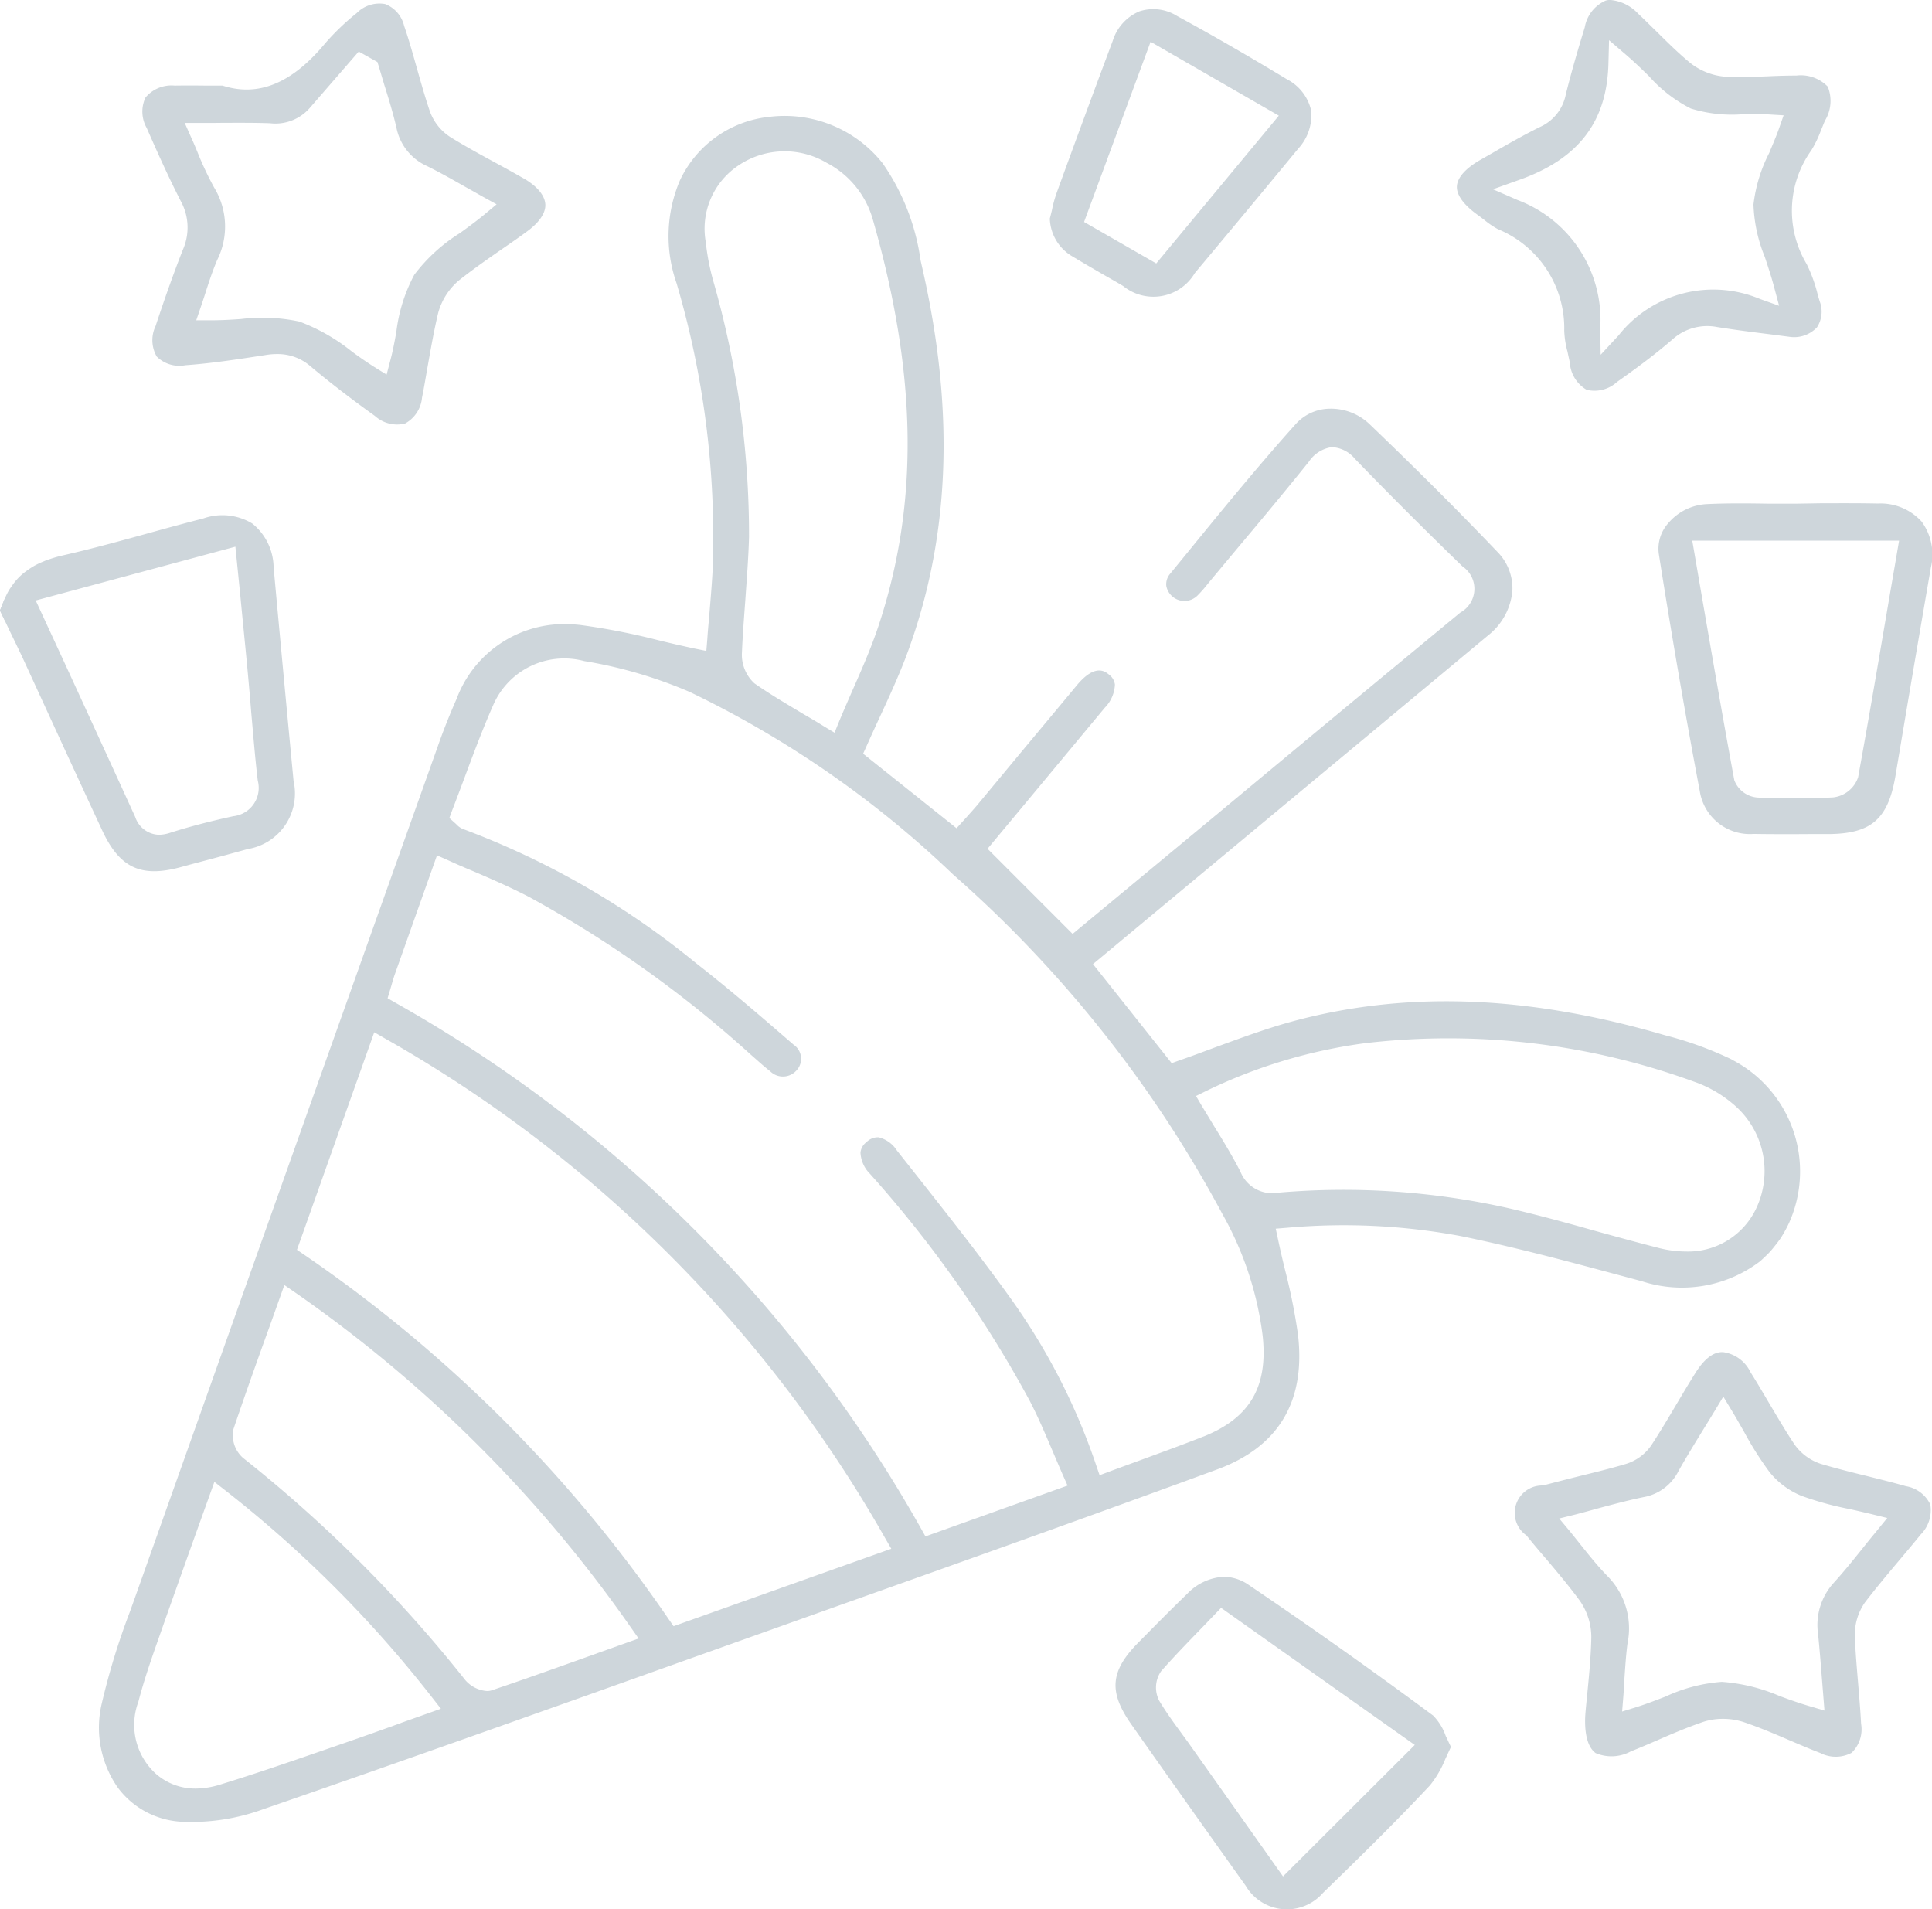
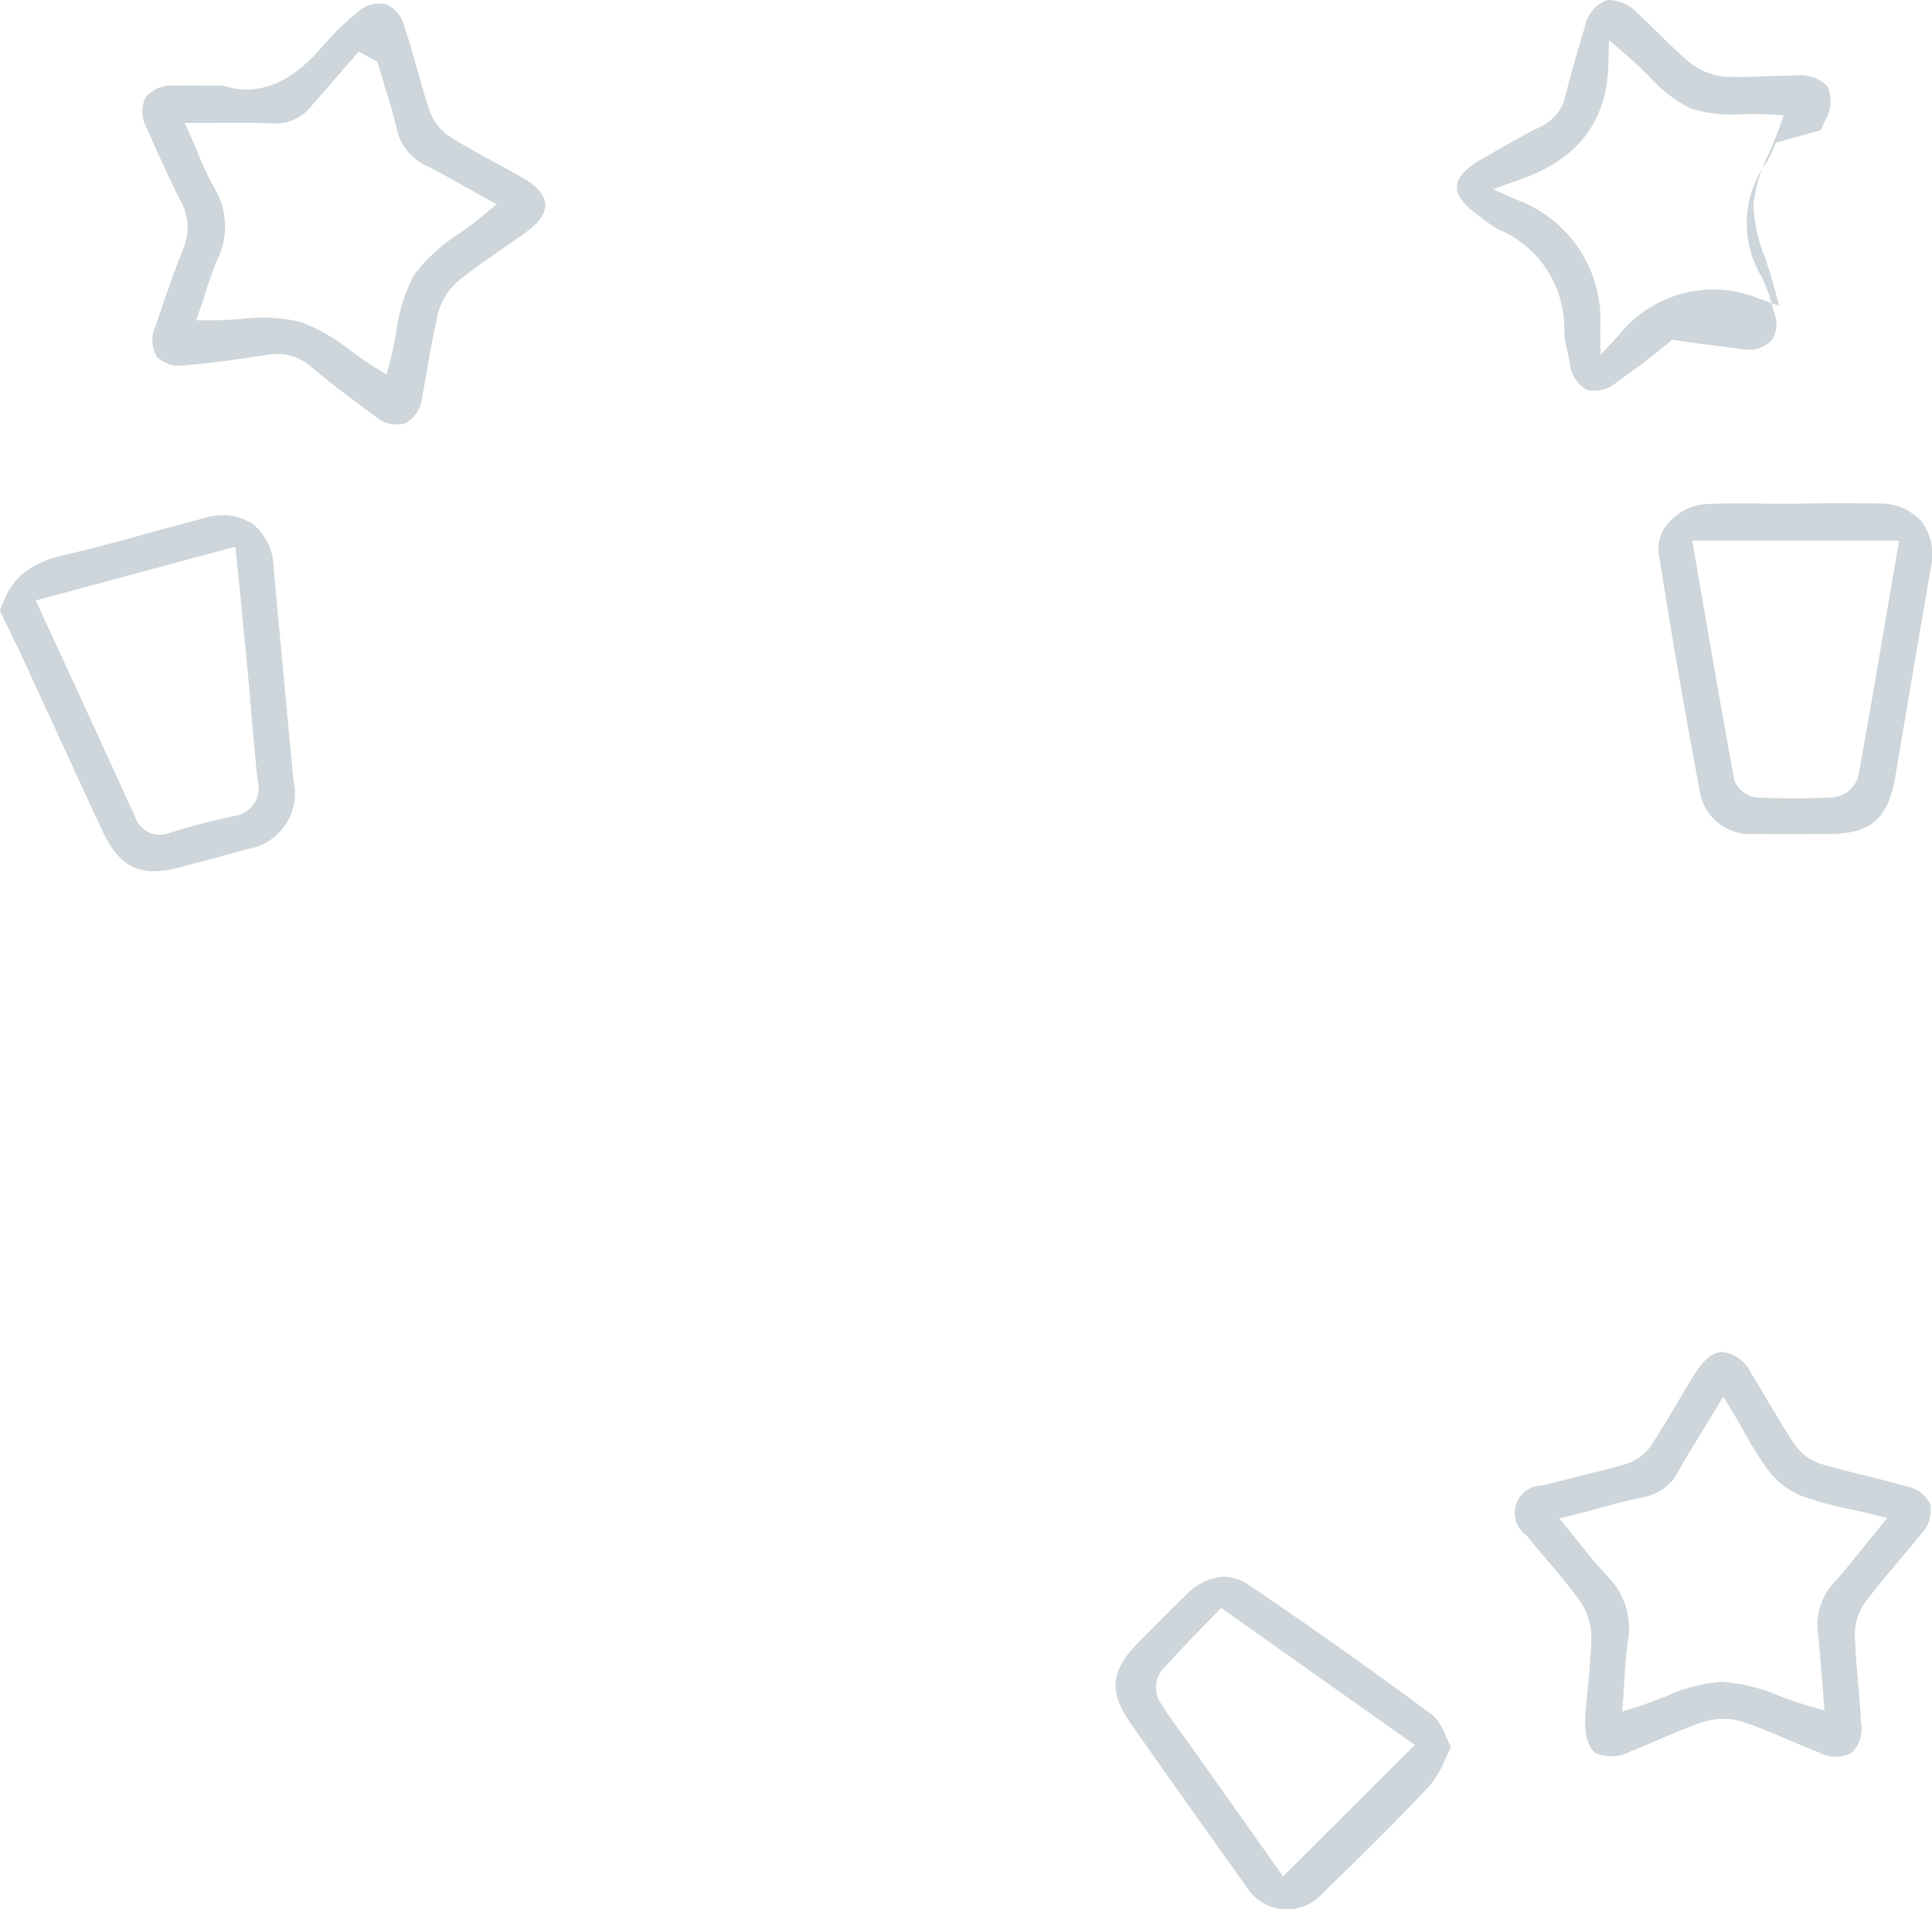
<svg xmlns="http://www.w3.org/2000/svg" width="96.137" height="95" viewBox="0 0 96.137 95">
  <defs>
    <style>.a{fill:#ced6db;}</style>
  </defs>
  <path class="a" d="M14.608,38.857q-.507-5.314-.993-10.635a2.847,2.847,0,0,0-1.064-2.176,2.867,2.867,0,0,0-2.423-.254c-.845.218-1.683.444-2.521.676-1.479.409-3,.831-4.522,1.176a5.929,5.929,0,0,0-.592.169,2.4,2.4,0,0,0-.338.127,3.134,3.134,0,0,0-.38.176.83.83,0,0,0-.134.077.114.114,0,0,0-.049.028c-.092.056-.176.113-.261.176a2.874,2.874,0,0,0-.768.8,1.552,1.552,0,0,0-.148.225c-.063.113-.12.232-.176.359h0s-.028.063-.042.092l-.2.5.239.5h0l.247.521c.218.444.43.887.641,1.331l1.557,3.388q1.194,2.6,2.395,5.184C5.944,43.175,7,43.675,8.959,43.154l.62-.169q1.373-.359,2.747-.74A2.805,2.805,0,0,0,14.608,38.857Zm-3,1.754c-1.106.239-2.169.514-3.141.824a1.857,1.857,0,0,1-.556.1,1.284,1.284,0,0,1-1.183-.887c-1.141-2.5-2.289-5-3.472-7.571l-1.479-3.2L11.713,27.2l.247,2.451c.127,1.338.261,2.627.38,3.923.056.627.113,1.254.162,1.881.1,1.106.19,2.254.324,3.381a1.418,1.418,0,0,1-1.218,1.775Z" />
  <path class="a" d="M.2,29.877l-.2.5.239.5V29.793L.2,29.877Z" />
-   <path class="a" d="M86.166,52.711a17.8,17.8,0,0,0-3.31-1.2c-6.9-2.021-13-2.226-18.7-.648-1.254.352-2.458.8-3.74,1.268-.585.218-1.169.437-1.761.641l-.352.127-3.916-4.93L65.206,38.97q4.416-3.666,8.839-7.353A3.179,3.179,0,0,0,75.256,29.4a2.578,2.578,0,0,0-.74-1.937c-1.881-1.972-3.958-4.05-6.346-6.339a2.786,2.786,0,0,0-2.028-.789,2.308,2.308,0,0,0-1.662.761c-1.93,2.148-3.789,4.43-5.585,6.635l-.669.817a.794.794,0,0,0-.19.606.918.918,0,0,0,1.564.465,6.51,6.51,0,0,0,.528-.606l1.451-1.74c1.176-1.4,2.388-2.852,3.55-4.3a1.659,1.659,0,0,1,1.134-.725,1.579,1.579,0,0,1,1.162.585c1.683,1.74,3.43,3.486,5.346,5.346a1.347,1.347,0,0,1-.106,2.3q-6.043,4.987-12.058,9.994l-7.233,5.994L49.14,42.231l1.676-2.014c1.366-1.641,2.761-3.324,4.163-5.008a1.754,1.754,0,0,0,.5-1.148.738.738,0,0,0-.3-.5c-.19-.155-.69-.556-1.6.542s-1.824,2.19-2.74,3.289l-2.226,2.683c-.148.176-.31.352-.465.528l-.549.606L42.949,37.5l.169-.373c.211-.479.43-.951.648-1.423.465-1,.9-1.951,1.282-2.937,2.219-5.839,2.5-12.192.845-19.439l-.085-.38a11.14,11.14,0,0,0-1.888-4.825,6.223,6.223,0,0,0-5.628-2.31,5.541,5.541,0,0,0-4.465,3.176,7.075,7.075,0,0,0-.162,5.1,44.663,44.663,0,0,1,1.8,14.185c-.042.852-.12,1.7-.183,2.5q-.053.528-.085,1.014l-.049.6-.592-.12q-.93-.2-1.838-.423A33.865,33.865,0,0,0,28.9,31.1a7.661,7.661,0,0,0-.8-.049,5.721,5.721,0,0,0-5.381,3.726c-.324.732-.613,1.458-.866,2.162l-.07.2Q14.22,58.367,6.677,79.6l-.218.606a35.248,35.248,0,0,0-1.395,4.55,5.21,5.21,0,0,0,.8,4.191,4.227,4.227,0,0,0,3.092,1.69,10.383,10.383,0,0,0,4.127-.613c6.923-2.388,13.938-4.888,20.728-7.311l7.9-2.817c6.184-2.2,12.572-4.472,18.833-6.776,3.085-1.127,4.437-3.395,4.043-6.726a29.41,29.41,0,0,0-.62-3.12c-.127-.507-.247-1.021-.359-1.549l-.127-.592.606-.049a31.694,31.694,0,0,1,8.593.416c2.521.514,5.05,1.183,7.487,1.838l1.528.409a6.424,6.424,0,0,0,5.881-.986c.1-.085.19-.176.289-.268a3.8,3.8,0,0,0,.394-.43c.127-.155.254-.317.366-.486a6.563,6.563,0,0,0,.4-.732,6.253,6.253,0,0,0-2.86-8.128ZM35.491,13.974a11.824,11.824,0,0,1-.373-1.937,3.781,3.781,0,0,1,1.62-3.8A4.106,4.106,0,0,1,41.132,8.1a4.583,4.583,0,0,1,2.3,2.824c2.219,7.726,2.3,14.157.275,20.242-.366,1.092-.817,2.12-1.3,3.212-.218.5-.437,1-.648,1.507l-.232.57-.528-.317c-.359-.225-.711-.43-1.049-.627C39.1,35,38.3,34.533,37.54,34a1.925,1.925,0,0,1-.62-1.542c.035-.873.106-1.754.169-2.627.07-1.021.155-2.085.183-3.12a45.972,45.972,0,0,0-1.782-12.741ZM19.967,85.723c-.93.338-1.845.662-2.761.979l-1.226.423c-1.648.57-3.353,1.155-5.05,1.676a4.148,4.148,0,0,1-1.2.19,2.954,2.954,0,0,1-1.979-.74,3.284,3.284,0,0,1-.866-3.578C7.163,83.6,7.536,82.532,7.9,81.5l.225-.641c.521-1.479,1.049-2.958,1.592-4.479l.951-2.648.578.451A59.575,59.575,0,0,1,21.489,84.441l.451.578-1.972.7Zm9.72-3.451c-1.8.641-3.486,1.247-5.2,1.824a.725.725,0,0,1-.247.042,1.568,1.568,0,0,1-1.085-.542A68.141,68.141,0,0,0,12.093,72.538a1.5,1.5,0,0,1-.479-1.423c.563-1.669,1.148-3.31,1.775-5.043l.761-2.134.57.394A66.816,66.816,0,0,1,31.377,80.954l.4.57-2.092.747Zm3.831-1.359-.232-.331A69.369,69.369,0,0,0,15.108,62.41l-.331-.225,3.846-10.825.549.317A65.965,65.965,0,0,1,44.034,76.51l.317.549L33.519,80.912Zm26.363-9.438c-1.049.416-2.113.8-3.2,1.2-.479.176-.965.352-1.458.535l-.507.19-.176-.514a31.523,31.523,0,0,0-4.275-8.318c-1.585-2.212-3.31-4.381-4.972-6.487l-.669-.845a1.5,1.5,0,0,0-.9-.648.793.793,0,0,0-.606.239.742.742,0,0,0-.3.521,1.6,1.6,0,0,0,.472,1.056,58.8,58.8,0,0,1,7.952,11.3c.409.789.754,1.6,1.12,2.458.169.4.345.81.528,1.233l.232.521-7.071,2.529-.218-.387a68.583,68.583,0,0,0-26.18-26.18l-.366-.211.19-.634c.049-.176.1-.352.155-.514l2.113-5.959.528.232q.655.3,1.31.57c.951.409,1.845.8,2.733,1.261a57.042,57.042,0,0,1,11.03,7.839l.289.254c.225.2.451.4.69.585a.9.9,0,0,0,1.31-.042.847.847,0,0,0-.148-1.282c-1.585-1.373-3.2-2.768-4.846-4.05a40.8,40.8,0,0,0-11.614-6.684.878.878,0,0,1-.3-.211c-.021-.021-.049-.049-.092-.085l-.275-.247.127-.345c.2-.521.4-1.049.6-1.585.451-1.211.916-2.465,1.451-3.677a3.851,3.851,0,0,1,4.536-2.2,22.444,22.444,0,0,1,5.261,1.542A50.569,50.569,0,0,1,47.415,43.5a60.547,60.547,0,0,1,13.41,16.9,16.443,16.443,0,0,1,2.007,6.078c.268,2.543-.648,4.078-2.951,5ZM87.343,60.219a3.744,3.744,0,0,1-3.458,2.05,5.568,5.568,0,0,1-1.289-.162c-1.078-.275-2.155-.57-3.226-.866-1.416-.4-2.881-.8-4.332-1.134a37.5,37.5,0,0,0-11.4-.768A1.709,1.709,0,0,1,61.726,58.3c-.394-.768-.838-1.5-1.317-2.275-.2-.331-.4-.662-.606-1l-.289-.493.514-.254A25.883,25.883,0,0,1,67.96,51.9a35.7,35.7,0,0,1,16.326,1.916,6.042,6.042,0,0,1,1.958,1.12,4.339,4.339,0,0,1,1.1,5.282Z" />
  <path class="a" d="M96.055,74.862a1.636,1.636,0,0,0-1.218-.916c-.634-.183-1.275-.338-1.916-.5-.754-.183-1.535-.38-2.3-.606a2.589,2.589,0,0,1-1.345-1c-.444-.669-.852-1.366-1.254-2.043-.3-.507-.6-1.021-.916-1.521a1.78,1.78,0,0,0-1.359-1c-.486-.028-.937.345-1.345.979-.345.542-.669,1.092-1,1.648-.387.655-.789,1.331-1.218,1.986a2.378,2.378,0,0,1-1.282.951c-.775.232-1.571.423-2.338.613-.592.148-1.19.3-1.782.458a1.366,1.366,0,0,0-.824,2.486c.317.394.648.789.986,1.176.556.662,1.134,1.345,1.662,2.064a3.168,3.168,0,0,1,.578,1.845c-.021.993-.12,1.965-.211,2.9-.035.345-.07.683-.092,1.007-.042.93.141,1.564.521,1.838a2.018,2.018,0,0,0,1.747-.085c.444-.176.887-.366,1.324-.556.74-.324,1.507-.648,2.289-.916a3.121,3.121,0,0,1,.972-.148,3.287,3.287,0,0,1,1.056.169c.747.254,1.479.563,2.183.866.528.225,1.064.458,1.6.662a1.686,1.686,0,0,0,1.564-.007,1.622,1.622,0,0,0,.472-1.444c-.035-.676-.092-1.345-.148-2.014-.063-.761-.134-1.549-.162-2.331a2.8,2.8,0,0,1,.5-1.69c.535-.7,1.106-1.38,1.655-2.035.38-.451.754-.894,1.12-1.345a1.716,1.716,0,0,0,.479-1.493Zm-2.676,1.324c-.239.282-.465.563-.683.838-.486.606-.944,1.176-1.444,1.726a3.119,3.119,0,0,0-.782,2.564c.07.7.127,1.409.183,2.12l.134,1.676-.74-.218c-.507-.148-1-.324-1.479-.5a8.923,8.923,0,0,0-2.888-.711,8.007,8.007,0,0,0-2.8.732c-.458.176-.93.359-1.416.514l-.747.232.063-.782c.021-.275.035-.549.049-.817.042-.585.077-1.19.155-1.782A3.7,3.7,0,0,0,79.968,78.4c-.444-.458-.838-.944-1.254-1.465q-.285-.359-.592-.74l-.535-.641.81-.2c.38-.1.754-.2,1.106-.3.789-.211,1.528-.409,2.275-.563a2.417,2.417,0,0,0,1.754-1.317c.38-.669.775-1.317,1.2-2.007q.275-.444.57-.93l.451-.747.451.747c.211.345.4.69.592,1.021a16.511,16.511,0,0,0,1.268,2,3.947,3.947,0,0,0,1.6,1.176,15.905,15.905,0,0,0,2.289.634c.373.077.754.169,1.148.261l.81.2-.528.648Z" />
  <path class="a" d="M26.074,8.888c-.5-.289-1-.563-1.507-.838-.7-.38-1.43-.782-2.127-1.211a2.544,2.544,0,0,1-1.049-1.3c-.239-.7-.444-1.43-.641-2.127s-.4-1.43-.641-2.127A1.54,1.54,0,0,0,19.165.2a1.589,1.589,0,0,0-1.416.451,12.085,12.085,0,0,0-1.571,1.507c-1.648,1.986-3.317,2.676-5.106,2.1h-.859c-.563-.007-1.042-.007-1.521,0a1.687,1.687,0,0,0-1.451.592A1.645,1.645,0,0,0,7.3,6.367c.57,1.3,1.1,2.479,1.7,3.648a2.726,2.726,0,0,1,.1,2.409c-.43,1.092-.852,2.268-1.359,3.8A1.632,1.632,0,0,0,7.8,17.742a1.6,1.6,0,0,0,1.423.43c1.289-.092,2.571-.289,3.986-.507a3.367,3.367,0,0,1,.578-.049,2.475,2.475,0,0,1,1.676.62c.993.831,2.071,1.655,3.191,2.458a1.65,1.65,0,0,0,1.5.38A1.633,1.633,0,0,0,21,19.784c.113-.556.2-1.106.3-1.662.148-.831.3-1.69.5-2.536a3.22,3.22,0,0,1,1.035-1.634c.683-.542,1.4-1.042,2.1-1.528.437-.3.873-.6,1.3-.916.606-.444.93-.923.9-1.352s-.394-.88-1.056-1.268Zm-1.958,1.775c-.4.331-.824.641-1.233.937a8.44,8.44,0,0,0-2.268,2.071,8.07,8.07,0,0,0-.894,2.852c-.085.472-.176.958-.3,1.416l-.183.7-.613-.38c-.387-.247-.775-.514-1.155-.8A9.415,9.415,0,0,0,14.9,16a8.75,8.75,0,0,0-2.909-.127c-.493.035-.986.063-1.486.063h-.74l.239-.7c.063-.19.134-.394.2-.606.169-.528.359-1.12.606-1.7a3.726,3.726,0,0,0-.155-3.6,16.014,16.014,0,0,1-.8-1.69c-.106-.261-.211-.514-.331-.775l-.331-.747h.817c.373,0,.74,0,1.092-.007.8,0,1.571-.007,2.338.021A2.265,2.265,0,0,0,15.4,5.388l2.451-2.824.93.521.063.2c.092.31.183.613.275.923.218.69.437,1.409.606,2.134a2.658,2.658,0,0,0,1.528,1.923c.655.324,1.3.69,1.93,1.049.282.155.563.317.852.479l.676.373-.592.493Z" />
-   <path class="a" d="M90.618,6.473l.19-.465a1.889,1.889,0,0,0,.141-1.7,1.869,1.869,0,0,0-1.564-.549h-.007c-.458,0-.909.014-1.366.035-.7.028-1.437.056-2.162.021a3.21,3.21,0,0,1-1.775-.711C83.5,2.627,82.969,2.1,82.448,1.585c-.31-.3-.62-.613-.937-.909A2.136,2.136,0,0,0,80.151,0,.718.718,0,0,0,79.9.028a1.786,1.786,0,0,0-1.042,1.331c-.4,1.3-.7,2.359-.944,3.338a2.233,2.233,0,0,1-1.268,1.613c-.8.394-1.592.845-2.359,1.289l-.592.338c-.754.423-1.176.894-1.2,1.331-.028.542.542,1.071,1.021,1.416.12.085.225.169.338.254a4.349,4.349,0,0,0,.683.465,5.331,5.331,0,0,1,3.3,5.043A4.51,4.51,0,0,0,78,17.5c.035.176.077.352.113.528a1.7,1.7,0,0,0,.838,1.366A1.658,1.658,0,0,0,80.468,19c.782-.549,1.8-1.289,2.74-2.1a2.587,2.587,0,0,1,2.247-.627c.887.141,1.768.254,2.62.359l.979.127a1.561,1.561,0,0,0,1.359-.472,1.429,1.429,0,0,0,.134-1.3l-.092-.31a7.364,7.364,0,0,0-.556-1.542,5.155,5.155,0,0,1,.239-5.663,5.733,5.733,0,0,0,.479-1Zm-2.8,6.311c.155.472.317.951.451,1.458l.261.972-.951-.338a6.007,6.007,0,0,0-7.036,1.81l-.894.965-.021-1.317a6.374,6.374,0,0,0-4.113-6.381l-1.226-.535,1.261-.451c3-1.049,4.423-2.909,4.487-5.846L80.067,2l.845.725c.416.359.789.718,1.148,1.071A6.987,6.987,0,0,0,84.138,5.4a6.967,6.967,0,0,0,2.606.282c.444-.007.887-.014,1.31.014l.7.042-.232.662c-.141.4-.317.8-.486,1.211a7.52,7.52,0,0,0-.782,2.564,7.505,7.505,0,0,0,.563,2.606Z" />
+   <path class="a" d="M90.618,6.473l.19-.465a1.889,1.889,0,0,0,.141-1.7,1.869,1.869,0,0,0-1.564-.549h-.007c-.458,0-.909.014-1.366.035-.7.028-1.437.056-2.162.021a3.21,3.21,0,0,1-1.775-.711C83.5,2.627,82.969,2.1,82.448,1.585c-.31-.3-.62-.613-.937-.909A2.136,2.136,0,0,0,80.151,0,.718.718,0,0,0,79.9.028a1.786,1.786,0,0,0-1.042,1.331c-.4,1.3-.7,2.359-.944,3.338a2.233,2.233,0,0,1-1.268,1.613c-.8.394-1.592.845-2.359,1.289l-.592.338c-.754.423-1.176.894-1.2,1.331-.028.542.542,1.071,1.021,1.416.12.085.225.169.338.254a4.349,4.349,0,0,0,.683.465,5.331,5.331,0,0,1,3.3,5.043A4.51,4.51,0,0,0,78,17.5c.035.176.077.352.113.528a1.7,1.7,0,0,0,.838,1.366A1.658,1.658,0,0,0,80.468,19c.782-.549,1.8-1.289,2.74-2.1c.887.141,1.768.254,2.62.359l.979.127a1.561,1.561,0,0,0,1.359-.472,1.429,1.429,0,0,0,.134-1.3l-.092-.31a7.364,7.364,0,0,0-.556-1.542,5.155,5.155,0,0,1,.239-5.663,5.733,5.733,0,0,0,.479-1Zm-2.8,6.311c.155.472.317.951.451,1.458l.261.972-.951-.338a6.007,6.007,0,0,0-7.036,1.81l-.894.965-.021-1.317a6.374,6.374,0,0,0-4.113-6.381l-1.226-.535,1.261-.451c3-1.049,4.423-2.909,4.487-5.846L80.067,2l.845.725c.416.359.789.718,1.148,1.071A6.987,6.987,0,0,0,84.138,5.4a6.967,6.967,0,0,0,2.606.282c.444-.007.887-.014,1.31.014l.7.042-.232.662c-.141.4-.317.8-.486,1.211a7.52,7.52,0,0,0-.782,2.564,7.505,7.505,0,0,0,.563,2.606Z" />
  <path class="a" d="M95.611,25.94a2.76,2.76,0,0,0-2.169-.887c-.937-.021-1.866-.014-2.8-.014l-1.261.021H88c-.444-.007-.9-.014-1.352-.014-.57,0-1.141.007-1.7.035A2.686,2.686,0,0,0,83,26.046a1.9,1.9,0,0,0-.458,1.507c.627,3.979,1.31,7.959,2.043,11.826a2.521,2.521,0,0,0,2.676,2.113c.909.014,1.817.014,2.726.007h.965c2.155-.007,3-.732,3.367-2.895q.866-5.177,1.761-10.361a2.778,2.778,0,0,0-.465-2.3Zm-1.564,3.6c-.535,3.141-1.035,6.106-1.585,9.128a1.484,1.484,0,0,1-1.254,1.007c-.578.028-1.176.042-1.817.042-.592,0-1.226,0-1.916-.035a1.336,1.336,0,0,1-1.176-.866c-.578-3.134-1.12-6.275-1.669-9.459L84.208,26.9H94.5Z" />
  <path class="a" d="M71.946,86.392a2.721,2.721,0,0,0-.634-1.035c-3.05-2.261-6.135-4.444-9.17-6.494a2.212,2.212,0,0,0-1.247-.409,2.71,2.71,0,0,0-1.81.838c-.62.6-1.233,1.211-1.838,1.824l-.57.578c-1.437,1.437-1.528,2.472-.38,4.106q2.831,4.025,5.691,8.029a2.378,2.378,0,0,0,3.846.352c1.648-1.6,3.55-3.458,5.325-5.353a5.2,5.2,0,0,0,.768-1.324c.092-.19.176-.387.275-.585-.092-.176-.169-.359-.254-.528Zm-8.1,6.973L59.113,86.68l-.4-.549c-.352-.479-.711-.979-1.028-1.507a1.425,1.425,0,0,1,.092-1.472c.627-.711,1.268-1.373,1.951-2.078L60.762,80,70.4,86.821l-6.557,6.543Z" />
-   <path class="a" d="M65.241,5.487a2.329,2.329,0,0,0-1.2-1.542c-1.866-1.127-3.7-2.19-5.466-3.148A2.227,2.227,0,0,0,56.7.563a2.347,2.347,0,0,0-1.331,1.472q-1.405,3.75-2.775,7.522a6.1,6.1,0,0,0-.254.923c-.035.134-.063.261-.1.394a2.253,2.253,0,0,0,1.12,1.881c.725.437,1.458.859,2.2,1.282l.324.19a2.393,2.393,0,0,0,3.571-.641q2.578-3.074,5.134-6.177a2.464,2.464,0,0,0,.655-1.923Zm-7.705,7.621-3.592-2.064,3.31-8.966,6.381,3.677-6.1,7.353Z" />
</svg>